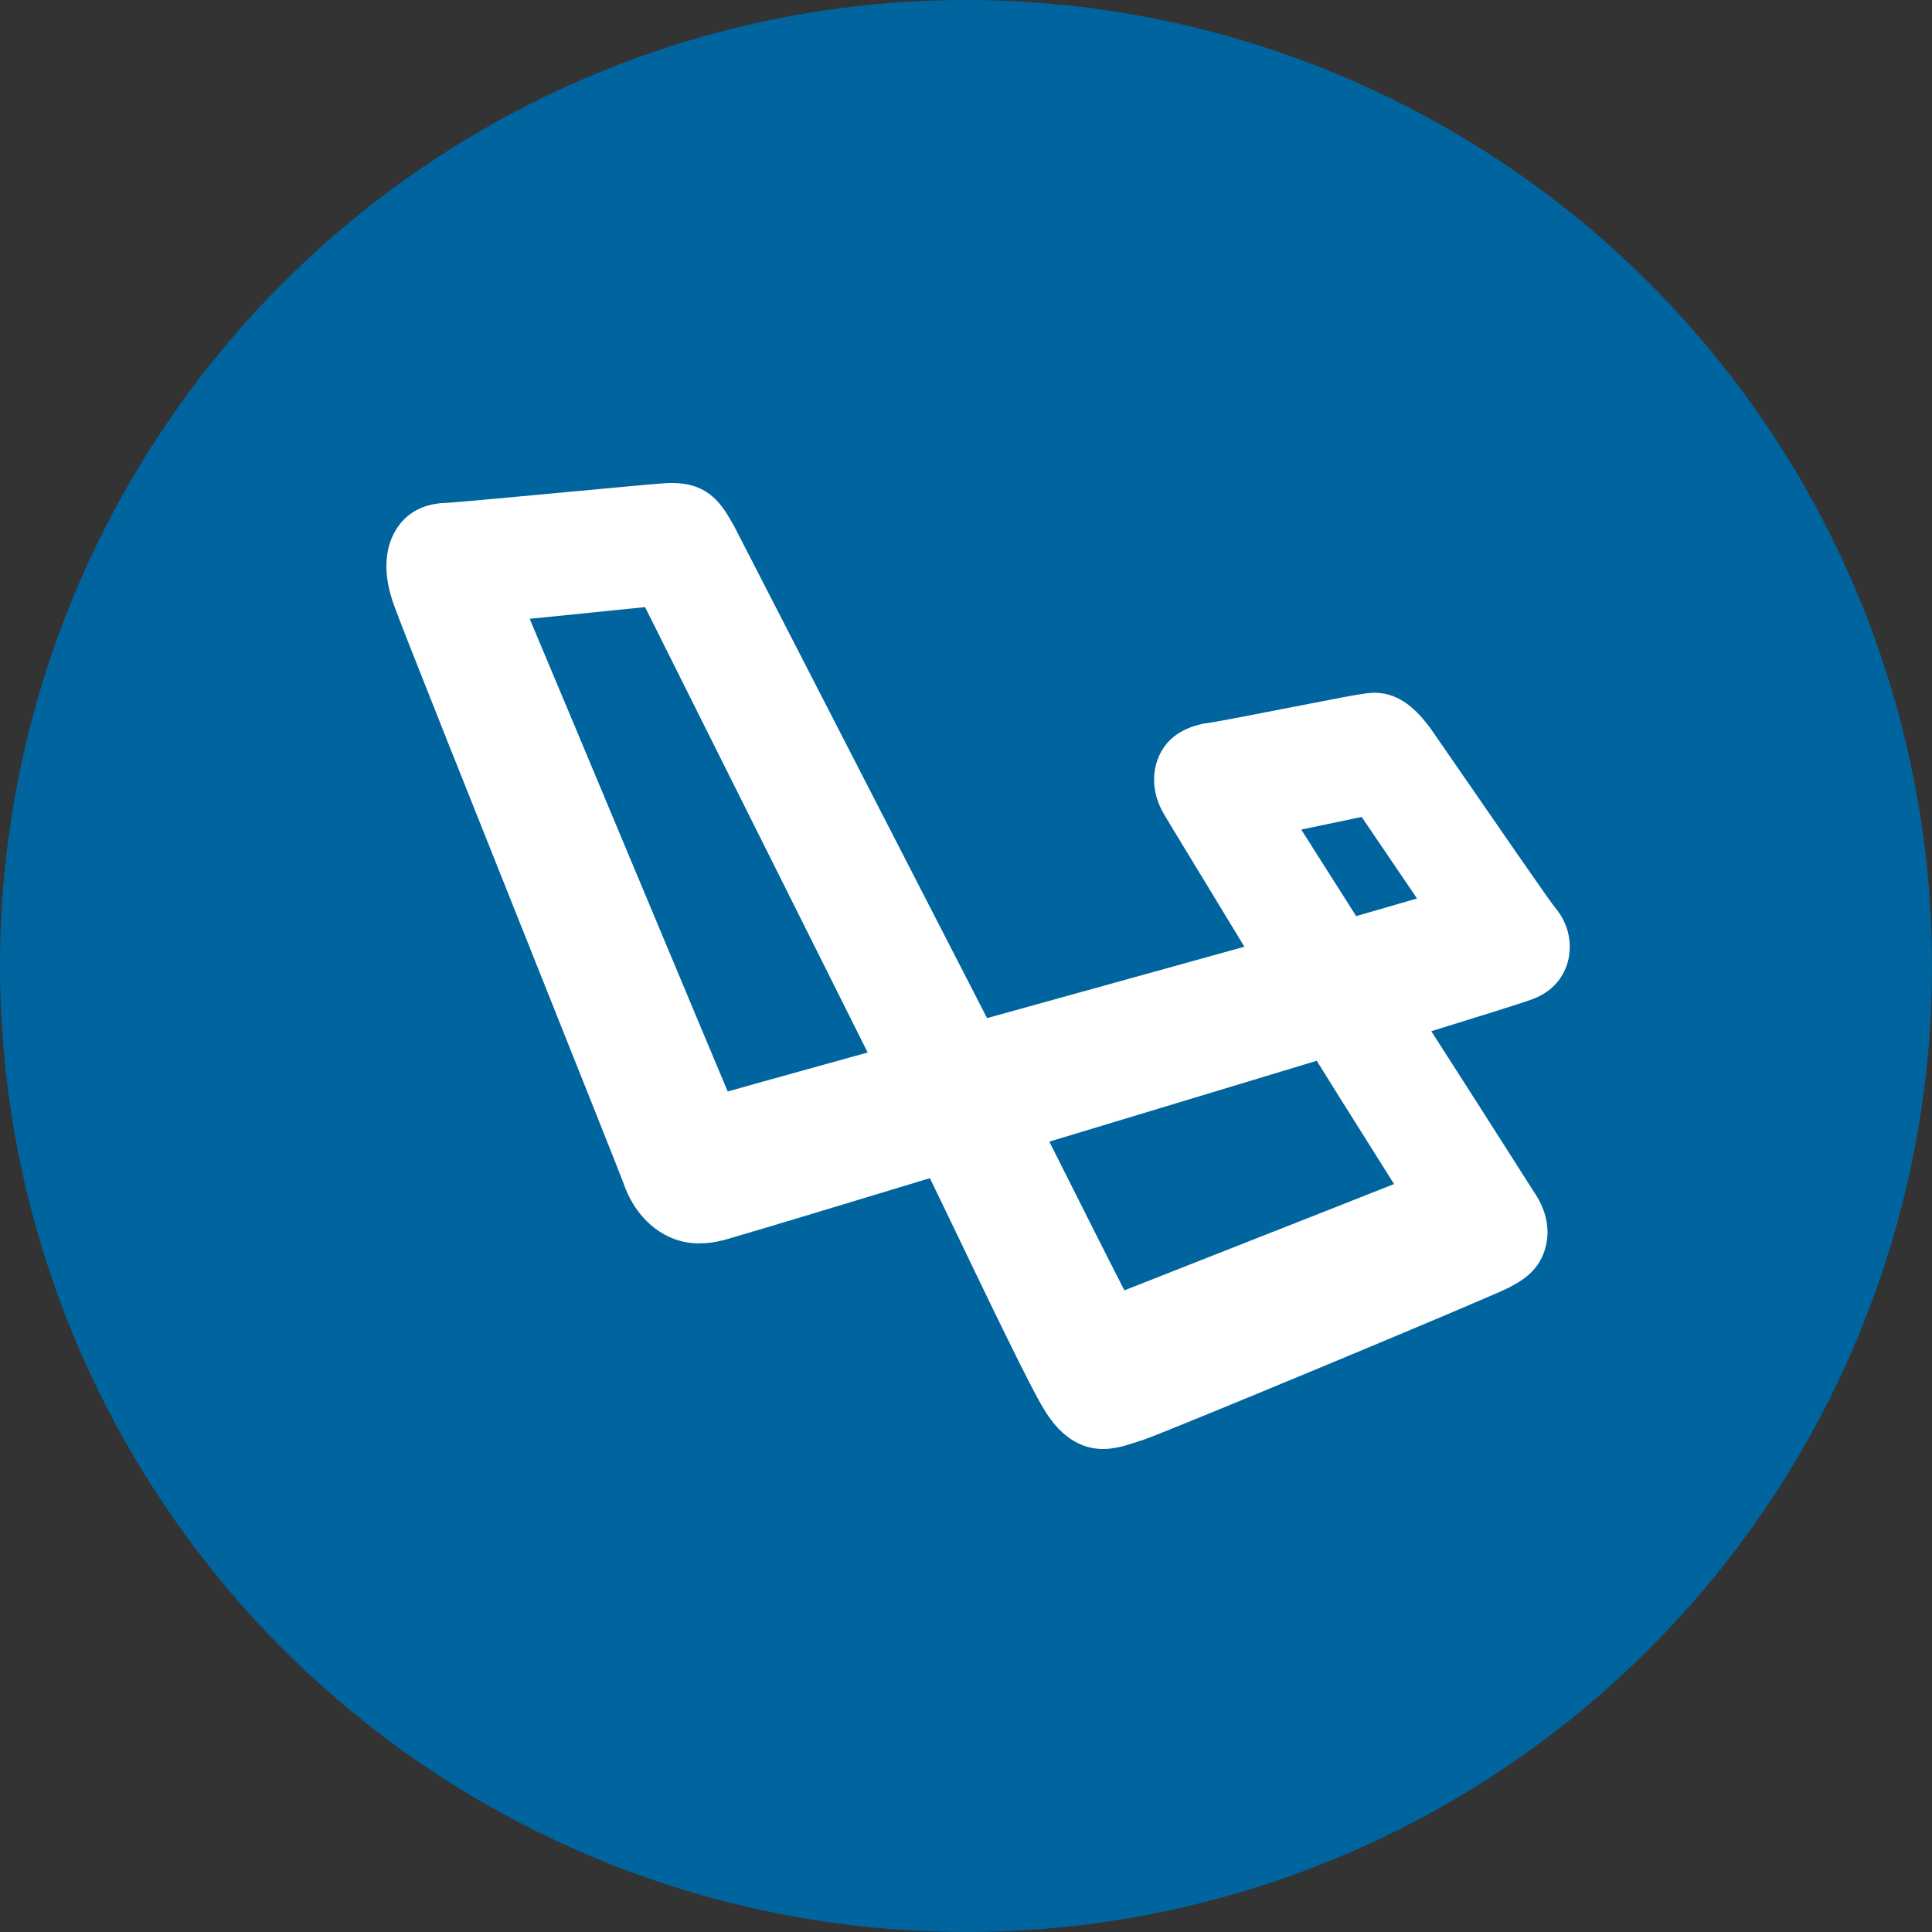
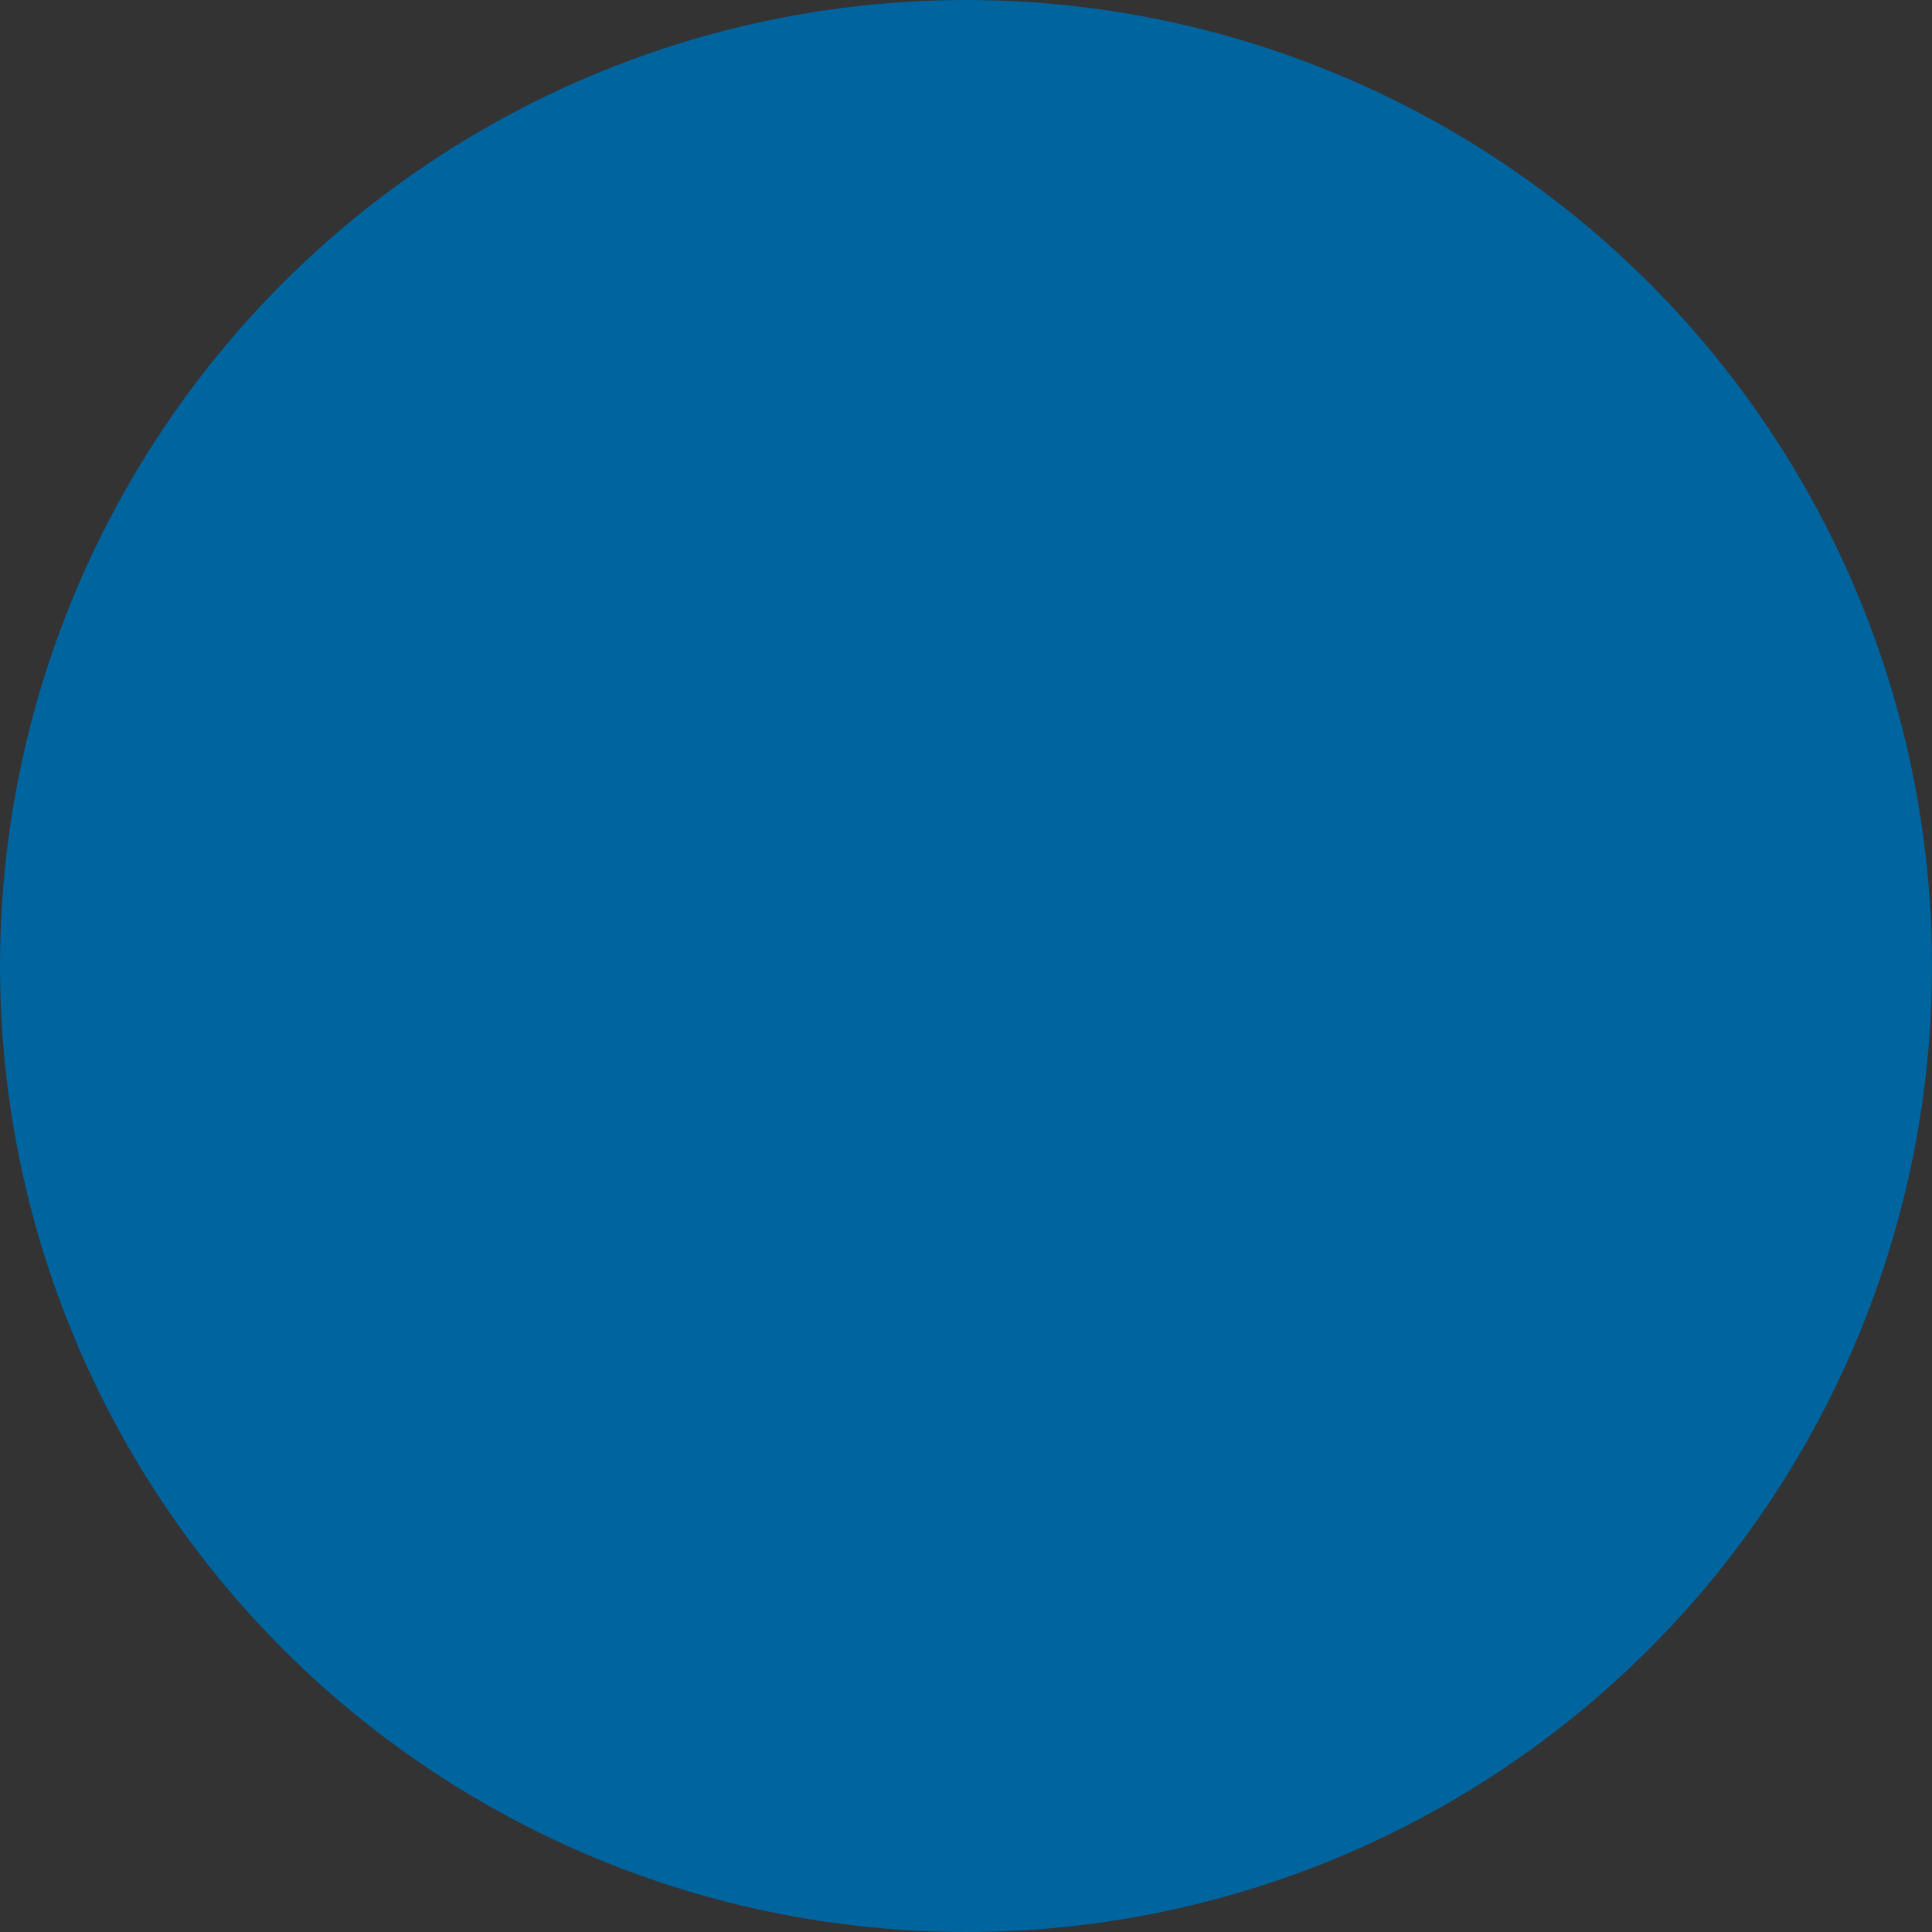
<svg xmlns="http://www.w3.org/2000/svg" width="80" height="80" viewBox="0 0 80 80" fill="none">
  <rect x="0" y="0" width="80" height="80" fill="#333333" stroke="none" />
  <circle cx="40" cy="40" r="40" fill="#00649E" />
  <g clip-path="url(#clip0_1261_139)">
-     <path d="M64.383 37.571C64.07 37.169 61.816 33.902 60.602 32.14C59.956 31.204 59.447 30.464 59.232 30.157L59.214 30.132L59.195 30.108C58.696 29.446 57.986 28.686 56.919 28.686C56.746 28.689 56.573 28.706 56.402 28.737C56.366 28.742 56.33 28.749 56.292 28.753C56.057 28.784 55.329 28.924 53.599 29.262C52.258 29.523 50.238 29.919 49.932 29.952L49.864 29.959L49.798 29.973C48.841 30.175 48.207 30.68 47.926 31.472C47.778 31.89 47.618 32.739 48.207 33.729C48.354 33.981 48.861 34.815 49.733 36.248C50.313 37.202 50.965 38.273 51.528 39.202L40.872 42.158L30.418 21.825L30.399 21.786L30.377 21.748L30.335 21.674C29.907 20.929 29.375 20 27.838 20C27.729 20 27.617 20 27.49 20.012C27.05 20.041 25.44 20.191 23.577 20.366C21.52 20.558 18.706 20.82 18.34 20.832H18.27L18.195 20.841C17.321 20.942 16.686 21.364 16.31 22.092C15.683 23.306 16.174 24.67 16.335 25.118C16.658 26.023 19.595 33.376 22.186 39.865C23.908 44.177 25.687 48.635 25.832 49.031C26.355 50.542 27.607 51.517 28.984 51.484C29.302 51.482 29.618 51.44 29.928 51.358H29.948L29.967 51.353C31.294 50.969 35.502 49.7 38.504 48.785C38.685 49.163 38.877 49.562 39.078 49.972C41.177 54.347 42.705 57.511 43.209 58.319C43.467 58.75 44.233 60 45.674 60C46.197 60 46.675 59.841 47.18 59.671L47.327 59.623H47.338C48.346 59.282 61.759 53.695 62.447 53.333L62.467 53.322C62.988 53.047 63.774 52.634 64.016 51.572C64.174 50.876 64.033 50.17 63.597 49.474L63.59 49.464L63.583 49.454C63.502 49.329 63.2 48.862 62.792 48.215C61.918 46.844 60.507 44.628 59.267 42.7C60.929 42.188 62.979 41.55 63.418 41.387C64.516 40.997 64.847 40.172 64.949 39.713C65.025 39.355 65.123 38.44 64.385 37.571H64.383ZM33.759 44.184C32.054 44.658 30.866 44.988 30.133 45.196C29.494 43.68 28.244 40.69 27.023 37.772C24.176 30.963 22.706 27.457 21.933 25.624L22.713 25.545C23.989 25.414 25.738 25.236 26.711 25.139C28.315 28.351 33.824 39.377 35.928 43.582L33.759 44.184ZM50.809 51.756C48.492 52.666 47.236 53.162 46.558 53.431C45.955 52.256 44.629 49.623 43.451 47.273L54.523 43.924C55.002 44.697 55.918 46.164 57.725 49.029C55.996 49.716 53.113 50.849 50.809 51.756ZM56.156 37.934L53.882 34.351C55.19 34.08 55.943 33.923 56.384 33.828L57.532 35.519L58.675 37.204C57.891 37.43 56.978 37.694 56.156 37.934Z" fill="white" />
-   </g>
+     </g>
  <defs>
    <clipPath id="clip0_1261_139">
      <rect width="49" height="40" fill="white" transform="translate(16 20)" />
    </clipPath>
  </defs>
</svg>